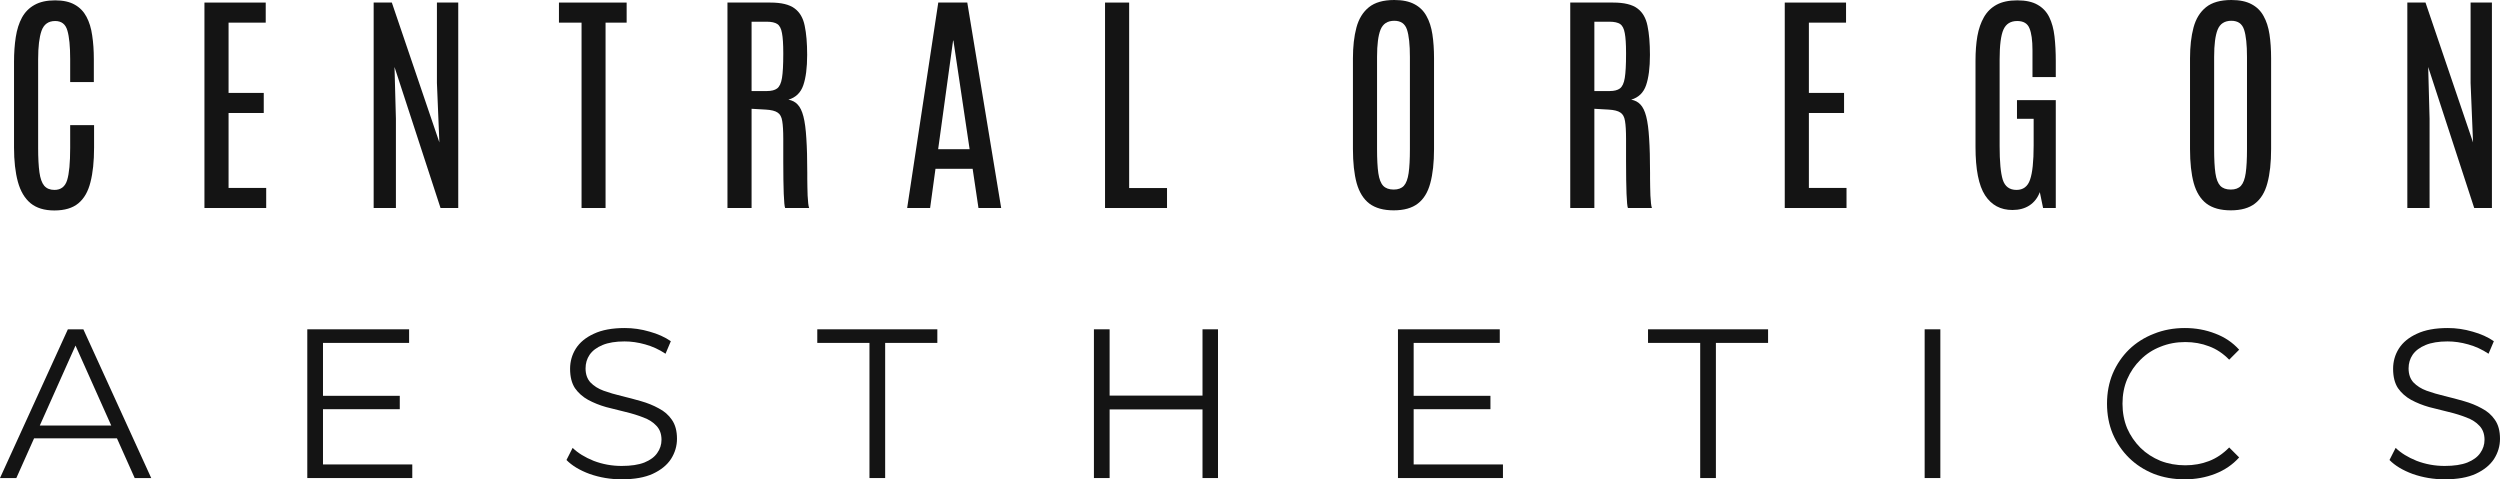
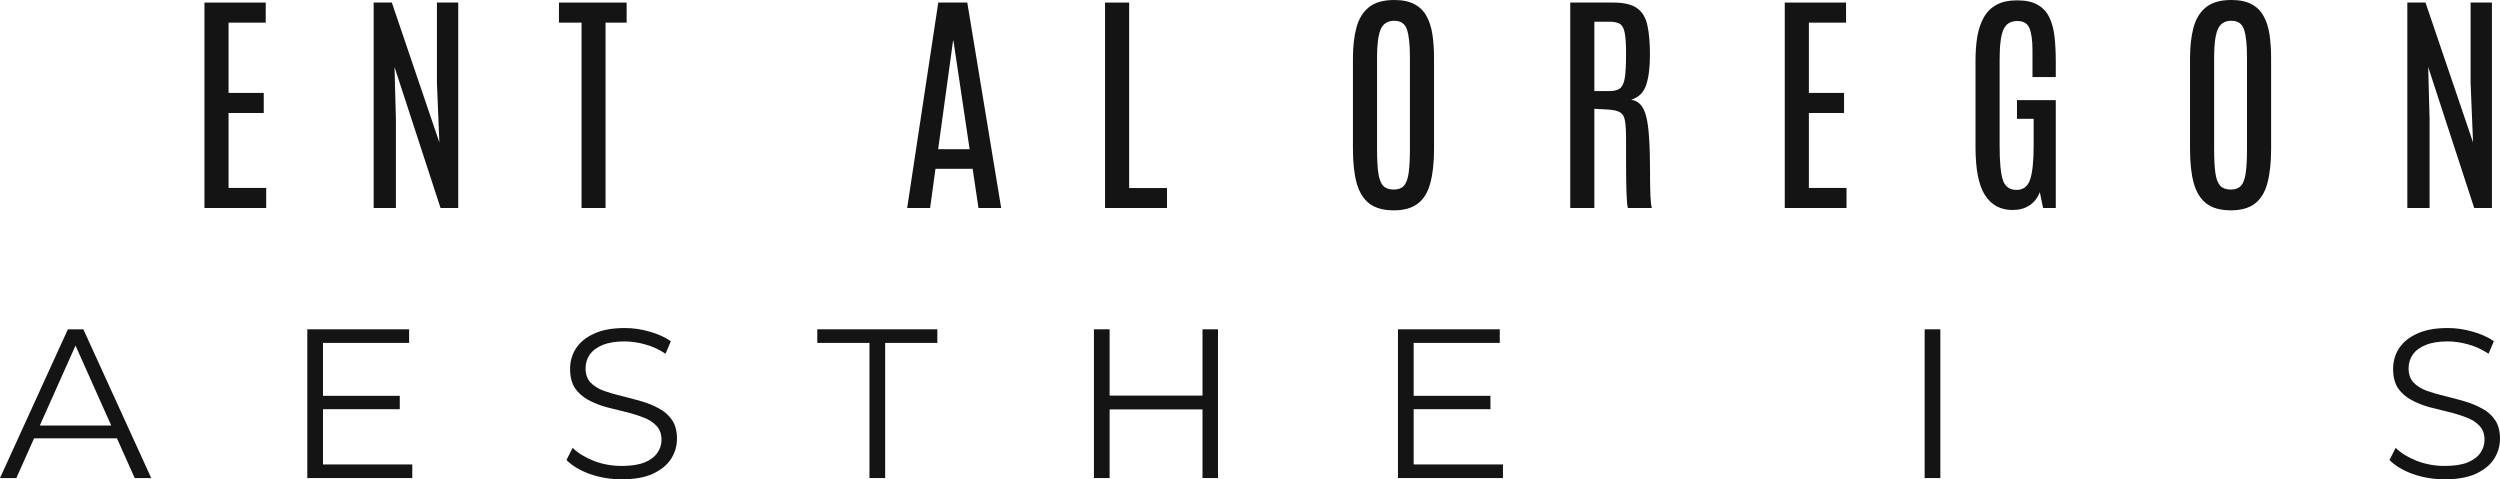
<svg xmlns="http://www.w3.org/2000/svg" width="266" height="51" viewBox="0 0 266 51" fill="none">
-   <path d="M5.781 22.393C4.724 22.393 3.881 22.136 3.252 21.623C2.624 21.101 2.174 20.339 1.901 19.337C1.628 18.335 1.492 17.118 1.492 15.686L1.492 6.582C1.492 5.622 1.554 4.744 1.678 3.949C1.802 3.146 2.021 2.455 2.335 1.875C2.657 1.288 3.104 0.836 3.674 0.522C4.244 0.199 4.976 0.037 5.868 0.037C6.719 0.037 7.414 0.19 7.951 0.497C8.488 0.795 8.905 1.225 9.203 1.788C9.501 2.343 9.703 3.006 9.81 3.776C9.926 4.537 9.984 5.382 9.984 6.309V8.731H7.467L7.467 6.297C7.467 4.939 7.368 3.925 7.17 3.254C6.98 2.575 6.546 2.236 5.868 2.236C5.149 2.236 4.666 2.583 4.418 3.279C4.178 3.966 4.058 4.968 4.058 6.284L4.058 15.748C4.058 16.808 4.104 17.669 4.195 18.331C4.286 18.985 4.455 19.462 4.703 19.76C4.959 20.058 5.323 20.207 5.794 20.207C6.48 20.207 6.93 19.859 7.145 19.163C7.36 18.468 7.467 17.325 7.467 15.736L7.467 13.314H10.009V15.711C10.009 17.168 9.881 18.393 9.624 19.387C9.377 20.381 8.947 21.13 8.335 21.635C7.724 22.14 6.872 22.393 5.781 22.393Z" fill="#141414" />
  <path d="M21.753 22.132L21.753 0.273L28.273 0.273V2.409L24.319 2.409V9.886L28.063 9.886L28.063 12.022L24.319 12.022V19.996H28.323V22.132H21.753Z" fill="#141414" />
  <path d="M39.757 22.132L39.757 0.273L41.691 0.273L46.749 15.152L46.489 8.83V0.273L48.757 0.273L48.757 22.132H46.873L41.976 7.129L42.125 12.643L42.125 22.132H39.757Z" fill="#141414" />
  <path d="M61.877 22.132L61.877 2.409H59.472V0.273L66.675 0.273V2.409L64.431 2.409V22.132H61.877Z" fill="#141414" />
-   <path d="M77.402 22.132V0.273L81.977 0.273C83.134 0.273 83.989 0.48 84.543 0.894C85.096 1.3 85.456 1.917 85.621 2.745C85.795 3.564 85.882 4.599 85.882 5.85C85.882 7.199 85.745 8.271 85.472 9.066C85.2 9.861 84.671 10.374 83.886 10.606C84.282 10.673 84.609 10.842 84.865 11.116C85.129 11.389 85.336 11.815 85.485 12.395C85.634 12.974 85.737 13.753 85.795 14.73C85.861 15.698 85.894 16.92 85.894 18.393C85.894 18.534 85.894 18.737 85.894 19.002C85.894 19.267 85.898 19.557 85.906 19.871C85.915 20.186 85.923 20.497 85.931 20.803C85.948 21.109 85.968 21.383 85.993 21.623C86.018 21.854 86.051 22.024 86.092 22.132H83.539C83.505 22.057 83.477 21.892 83.452 21.635C83.427 21.378 83.406 21.039 83.39 20.617C83.373 20.194 83.361 19.693 83.353 19.114C83.344 18.526 83.34 17.872 83.34 17.151C83.34 16.423 83.34 15.628 83.34 14.767C83.34 13.939 83.303 13.31 83.229 12.879C83.162 12.44 82.997 12.138 82.733 11.973C82.477 11.799 82.063 11.695 81.493 11.662L79.968 11.575V22.132H77.402ZM79.968 9.687H81.605C82.076 9.687 82.435 9.596 82.683 9.414C82.939 9.224 83.113 8.851 83.204 8.296C83.295 7.733 83.34 6.893 83.34 5.775V5.626C83.34 4.699 83.295 3.999 83.204 3.527C83.121 3.047 82.956 2.724 82.708 2.558C82.46 2.393 82.084 2.31 81.58 2.31L79.968 2.31V9.687Z" fill="#141414" />
  <path d="M96.522 22.132L99.832 0.273L102.919 0.273L106.526 22.132H104.109L103.489 17.959H99.535L98.964 22.132H96.522ZM99.82 15.872H103.167L101.444 4.322H101.407L99.82 15.872Z" fill="#141414" />
  <path d="M117.576 22.132V0.273L120.142 0.273V20.008L124.171 20.008V22.132L117.576 22.132Z" fill="#141414" />
  <path d="M148.291 22.38C147.2 22.38 146.337 22.14 145.7 21.66C145.072 21.18 144.622 20.455 144.349 19.486C144.085 18.518 143.952 17.305 143.952 15.847V6.21C143.952 4.951 144.076 3.858 144.324 2.931C144.572 2.004 145.014 1.283 145.651 0.77C146.287 0.257 147.188 0 148.353 0C149.229 0 149.944 0.149 150.498 0.447C151.052 0.737 151.477 1.155 151.775 1.701C152.081 2.24 152.291 2.89 152.407 3.651C152.523 4.413 152.581 5.266 152.581 6.21V15.847C152.581 17.305 152.448 18.518 152.184 19.486C151.928 20.455 151.485 21.18 150.857 21.66C150.238 22.14 149.382 22.38 148.291 22.38ZM148.291 20.169C148.762 20.169 149.122 20.037 149.37 19.772C149.618 19.499 149.787 19.048 149.878 18.418C149.969 17.789 150.014 16.94 150.014 15.872V6.061C150.014 4.753 149.911 3.784 149.704 3.155C149.498 2.525 149.047 2.211 148.353 2.211C147.634 2.211 147.147 2.525 146.89 3.155C146.642 3.776 146.518 4.74 146.518 6.048V15.872C146.518 16.949 146.564 17.802 146.655 18.431C146.746 19.052 146.919 19.499 147.175 19.772C147.432 20.037 147.804 20.169 148.291 20.169Z" fill="#141414" />
  <path d="M167.074 22.132V0.273L171.649 0.273C172.806 0.273 173.661 0.48 174.215 0.894C174.768 1.3 175.128 1.917 175.293 2.745C175.467 3.564 175.554 4.599 175.554 5.85C175.554 7.199 175.417 8.271 175.144 9.066C174.872 9.861 174.343 10.374 173.558 10.606C173.954 10.673 174.281 10.842 174.537 11.116C174.801 11.389 175.008 11.815 175.157 12.395C175.306 12.974 175.409 13.753 175.467 14.73C175.533 15.698 175.566 16.92 175.566 18.393C175.566 18.534 175.566 18.737 175.566 19.002C175.566 19.267 175.57 19.557 175.578 19.871C175.587 20.186 175.595 20.497 175.603 20.803C175.62 21.109 175.64 21.383 175.665 21.623C175.69 21.854 175.723 22.024 175.764 22.132H173.211C173.177 22.057 173.149 21.892 173.124 21.635C173.099 21.378 173.078 21.039 173.062 20.617C173.045 20.194 173.033 19.693 173.025 19.114C173.016 18.526 173.012 17.872 173.012 17.151C173.012 16.423 173.012 15.628 173.012 14.767C173.012 13.939 172.975 13.31 172.901 12.879C172.835 12.44 172.669 12.138 172.405 11.973C172.149 11.799 171.735 11.695 171.165 11.662L169.64 11.575V22.132H167.074ZM169.64 9.687L171.277 9.687C171.748 9.687 172.107 9.596 172.355 9.414C172.611 9.224 172.785 8.851 172.876 8.296C172.967 7.733 173.012 6.893 173.012 5.775V5.626C173.012 4.699 172.967 3.999 172.876 3.527C172.793 3.047 172.628 2.724 172.38 2.558C172.132 2.393 171.756 2.31 171.252 2.31L169.64 2.31V9.687Z" fill="#141414" />
  <path d="M189.898 22.132V0.273L196.419 0.273V2.409L192.465 2.409V9.886L196.208 9.886V12.022L192.465 12.022V19.996H196.469V22.132H189.898Z" fill="#141414" />
  <path d="M214.123 22.343C212.859 22.343 211.888 21.821 211.21 20.778C210.532 19.735 210.194 18.017 210.194 15.624V6.458C210.194 5.498 210.26 4.628 210.392 3.85C210.532 3.064 210.768 2.385 211.099 1.813C211.429 1.242 211.88 0.803 212.45 0.497C213.028 0.19 213.756 0.037 214.632 0.037C215.541 0.037 216.264 0.195 216.801 0.509C217.347 0.816 217.76 1.254 218.041 1.826C218.322 2.397 218.508 3.08 218.599 3.875C218.69 4.67 218.735 5.547 218.735 6.508V8.197H216.256V5.353C216.256 4.293 216.148 3.511 215.933 3.006C215.727 2.492 215.293 2.236 214.632 2.236C213.929 2.236 213.442 2.538 213.169 3.142C212.896 3.747 212.76 4.815 212.76 6.346V15.537C212.76 17.209 212.871 18.406 213.094 19.126C213.326 19.847 213.814 20.207 214.557 20.207C215.268 20.207 215.747 19.847 215.995 19.126C216.252 18.398 216.38 17.185 216.38 15.487V12.643L214.607 12.643V10.656L218.735 10.656V22.132H217.384L217.037 20.443C216.805 21.055 216.438 21.527 215.933 21.858C215.438 22.181 214.834 22.343 214.123 22.343Z" fill="#141414" />
  <path d="M237.357 22.38C236.266 22.38 235.402 22.14 234.766 21.66C234.138 21.18 233.687 20.455 233.415 19.486C233.15 18.518 233.018 17.305 233.018 15.847V6.21C233.018 4.951 233.142 3.858 233.39 2.931C233.638 2.004 234.08 1.283 234.716 0.77C235.353 0.257 236.254 0 237.419 0C238.295 0 239.01 0.149 239.563 0.447C240.117 0.737 240.543 1.155 240.84 1.701C241.146 2.24 241.357 2.89 241.473 3.651C241.588 4.413 241.646 5.266 241.646 6.21V15.847C241.646 17.305 241.514 18.518 241.249 19.486C240.993 20.455 240.551 21.18 239.923 21.66C239.303 22.14 238.448 22.38 237.357 22.38ZM237.357 20.169C237.828 20.169 238.187 20.037 238.435 19.772C238.683 19.499 238.853 19.048 238.944 18.418C239.035 17.789 239.08 16.94 239.08 15.872V6.061C239.08 4.753 238.977 3.784 238.77 3.155C238.563 2.525 238.113 2.211 237.419 2.211C236.7 2.211 236.212 2.525 235.956 3.155C235.708 3.776 235.584 4.74 235.584 6.048V15.872C235.584 16.949 235.63 17.802 235.72 18.431C235.811 19.052 235.985 19.499 236.241 19.772C236.497 20.037 236.869 20.169 237.357 20.169Z" fill="#141414" />
  <path d="M256.14 22.132V0.273L258.074 0.273L263.132 15.152L262.871 8.83V0.273L265.14 0.273V22.132H263.256L258.359 7.129L258.507 12.643V22.132H256.14Z" fill="#141414" />
  <path d="M0 50.864L7.222 35.038H8.869L16.091 50.864H14.331L7.696 36.01H8.373L1.738 50.864H0ZM2.844 46.636L3.34 45.28H12.525L13.022 46.636H2.844Z" fill="#141414" />
  <path d="M34.186 42.115H42.536V43.539H34.186V42.115ZM34.366 49.417H43.867V50.864H32.696V35.038H43.529V36.485H34.366V49.417Z" fill="#141414" />
  <path d="M66.141 51C64.967 51 63.839 50.812 62.756 50.435C61.687 50.043 60.86 49.545 60.273 48.943L60.928 47.654C61.484 48.197 62.229 48.656 63.162 49.033C64.11 49.395 65.103 49.576 66.141 49.576C67.134 49.576 67.939 49.455 68.556 49.214C69.188 48.958 69.646 48.618 69.932 48.197C70.233 47.774 70.384 47.307 70.384 46.795C70.384 46.177 70.203 45.679 69.842 45.303C69.496 44.926 69.037 44.632 68.465 44.421C67.894 44.195 67.262 43.999 66.57 43.833C65.878 43.667 65.186 43.494 64.493 43.313C63.801 43.117 63.162 42.861 62.575 42.544C62.003 42.228 61.537 41.813 61.176 41.301C60.83 40.773 60.657 40.087 60.657 39.243C60.657 38.459 60.86 37.743 61.266 37.095C61.687 36.432 62.327 35.905 63.184 35.513C64.042 35.106 65.14 34.902 66.479 34.902C67.367 34.902 68.247 35.03 69.12 35.287C69.992 35.528 70.745 35.867 71.377 36.304L70.812 37.638C70.135 37.186 69.413 36.854 68.646 36.643C67.894 36.432 67.164 36.327 66.457 36.327C65.509 36.327 64.727 36.455 64.11 36.711C63.493 36.967 63.034 37.314 62.733 37.751C62.447 38.173 62.304 38.655 62.304 39.198C62.304 39.816 62.477 40.313 62.823 40.69C63.184 41.067 63.651 41.361 64.223 41.572C64.809 41.783 65.449 41.971 66.141 42.137C66.833 42.303 67.517 42.484 68.195 42.68C68.887 42.876 69.519 43.132 70.09 43.449C70.677 43.75 71.143 44.157 71.49 44.669C71.85 45.182 72.031 45.853 72.031 46.682C72.031 47.45 71.82 48.166 71.399 48.83C70.978 49.478 70.331 50.005 69.458 50.412C68.601 50.804 67.495 51 66.141 51Z" fill="#141414" />
  <path d="M92.511 50.864L92.511 36.485H86.959V35.038H99.733V36.485H94.181L94.181 50.864H92.511Z" fill="#141414" />
  <path d="M127.947 35.038H129.595V50.864H127.947L127.947 35.038ZM118.063 50.864H116.393L116.393 35.038H118.063L118.063 50.864ZM128.105 43.562H117.882V42.092H128.105V43.562Z" fill="#141414" />
  <path d="M150.233 42.115L158.583 42.115V43.539L150.233 43.539V42.115ZM150.413 49.417L159.914 49.417V50.864L148.743 50.864V35.038L159.576 35.038V36.485L150.413 36.485V49.417Z" fill="#141414" />
-   <path d="M180.901 50.864V36.485H175.35V35.038H188.123V36.485H182.571V50.864H180.901Z" fill="#141414" />
  <path d="M204.783 50.864V35.038H206.453V50.864H204.783Z" fill="#141414" />
-   <path d="M232.446 51C231.257 51 230.159 50.804 229.151 50.412C228.143 50.005 227.27 49.44 226.533 48.717C225.796 47.993 225.217 47.141 224.796 46.162C224.389 45.182 224.186 44.112 224.186 42.951C224.186 41.791 224.389 40.72 224.796 39.741C225.217 38.761 225.796 37.909 226.533 37.186C227.285 36.462 228.166 35.905 229.174 35.513C230.182 35.106 231.28 34.902 232.469 34.902C233.612 34.902 234.688 35.098 235.696 35.49C236.704 35.867 237.554 36.44 238.246 37.208L237.185 38.271C236.538 37.608 235.824 37.133 235.041 36.847C234.259 36.545 233.416 36.394 232.514 36.394C231.566 36.394 230.686 36.56 229.873 36.892C229.061 37.208 228.354 37.668 227.752 38.271C227.15 38.859 226.676 39.552 226.33 40.351C225.999 41.135 225.834 42.002 225.834 42.951C225.834 43.901 225.999 44.775 226.33 45.574C226.676 46.358 227.15 47.051 227.752 47.654C228.354 48.242 229.061 48.701 229.873 49.033C230.686 49.349 231.566 49.508 232.514 49.508C233.416 49.508 234.259 49.357 235.041 49.056C235.824 48.754 236.538 48.272 237.185 47.609L238.246 48.671C237.554 49.44 236.704 50.02 235.696 50.412C234.688 50.804 233.605 51 232.446 51Z" fill="#141414" />
  <path d="M260.11 51C258.936 51 257.808 50.812 256.725 50.435C255.656 50.043 254.829 49.545 254.242 48.943L254.897 47.654C255.453 48.197 256.198 48.656 257.131 49.033C258.079 49.395 259.072 49.576 260.11 49.576C261.103 49.576 261.908 49.455 262.525 49.214C263.156 48.958 263.615 48.618 263.901 48.197C264.202 47.774 264.353 47.307 264.353 46.795C264.353 46.177 264.172 45.679 263.811 45.303C263.465 44.926 263.006 44.632 262.434 44.421C261.863 44.195 261.231 43.999 260.539 43.833C259.846 43.667 259.154 43.494 258.462 43.313C257.77 43.117 257.131 42.861 256.544 42.544C255.972 42.228 255.506 41.813 255.145 41.301C254.799 40.773 254.626 40.087 254.626 39.243C254.626 38.459 254.829 37.743 255.235 37.095C255.656 36.432 256.296 35.905 257.153 35.513C258.011 35.106 259.109 34.902 260.448 34.902C261.336 34.902 262.216 35.03 263.089 35.287C263.961 35.528 264.714 35.867 265.346 36.304L264.781 37.638C264.104 37.186 263.382 36.854 262.615 36.643C261.863 36.432 261.133 36.327 260.426 36.327C259.478 36.327 258.696 36.455 258.079 36.711C257.462 36.967 257.003 37.314 256.702 37.751C256.416 38.173 256.273 38.655 256.273 39.198C256.273 39.816 256.446 40.313 256.792 40.69C257.153 41.067 257.62 41.361 258.191 41.572C258.778 41.783 259.418 41.971 260.11 42.137C260.802 42.303 261.486 42.484 262.163 42.68C262.856 42.876 263.487 43.132 264.059 43.449C264.646 43.75 265.112 44.157 265.458 44.669C265.819 45.182 266 45.853 266 46.682C266 47.45 265.789 48.166 265.368 48.83C264.947 49.478 264.3 50.005 263.427 50.412C262.57 50.804 261.464 51 260.11 51Z" fill="#141414" />
</svg>